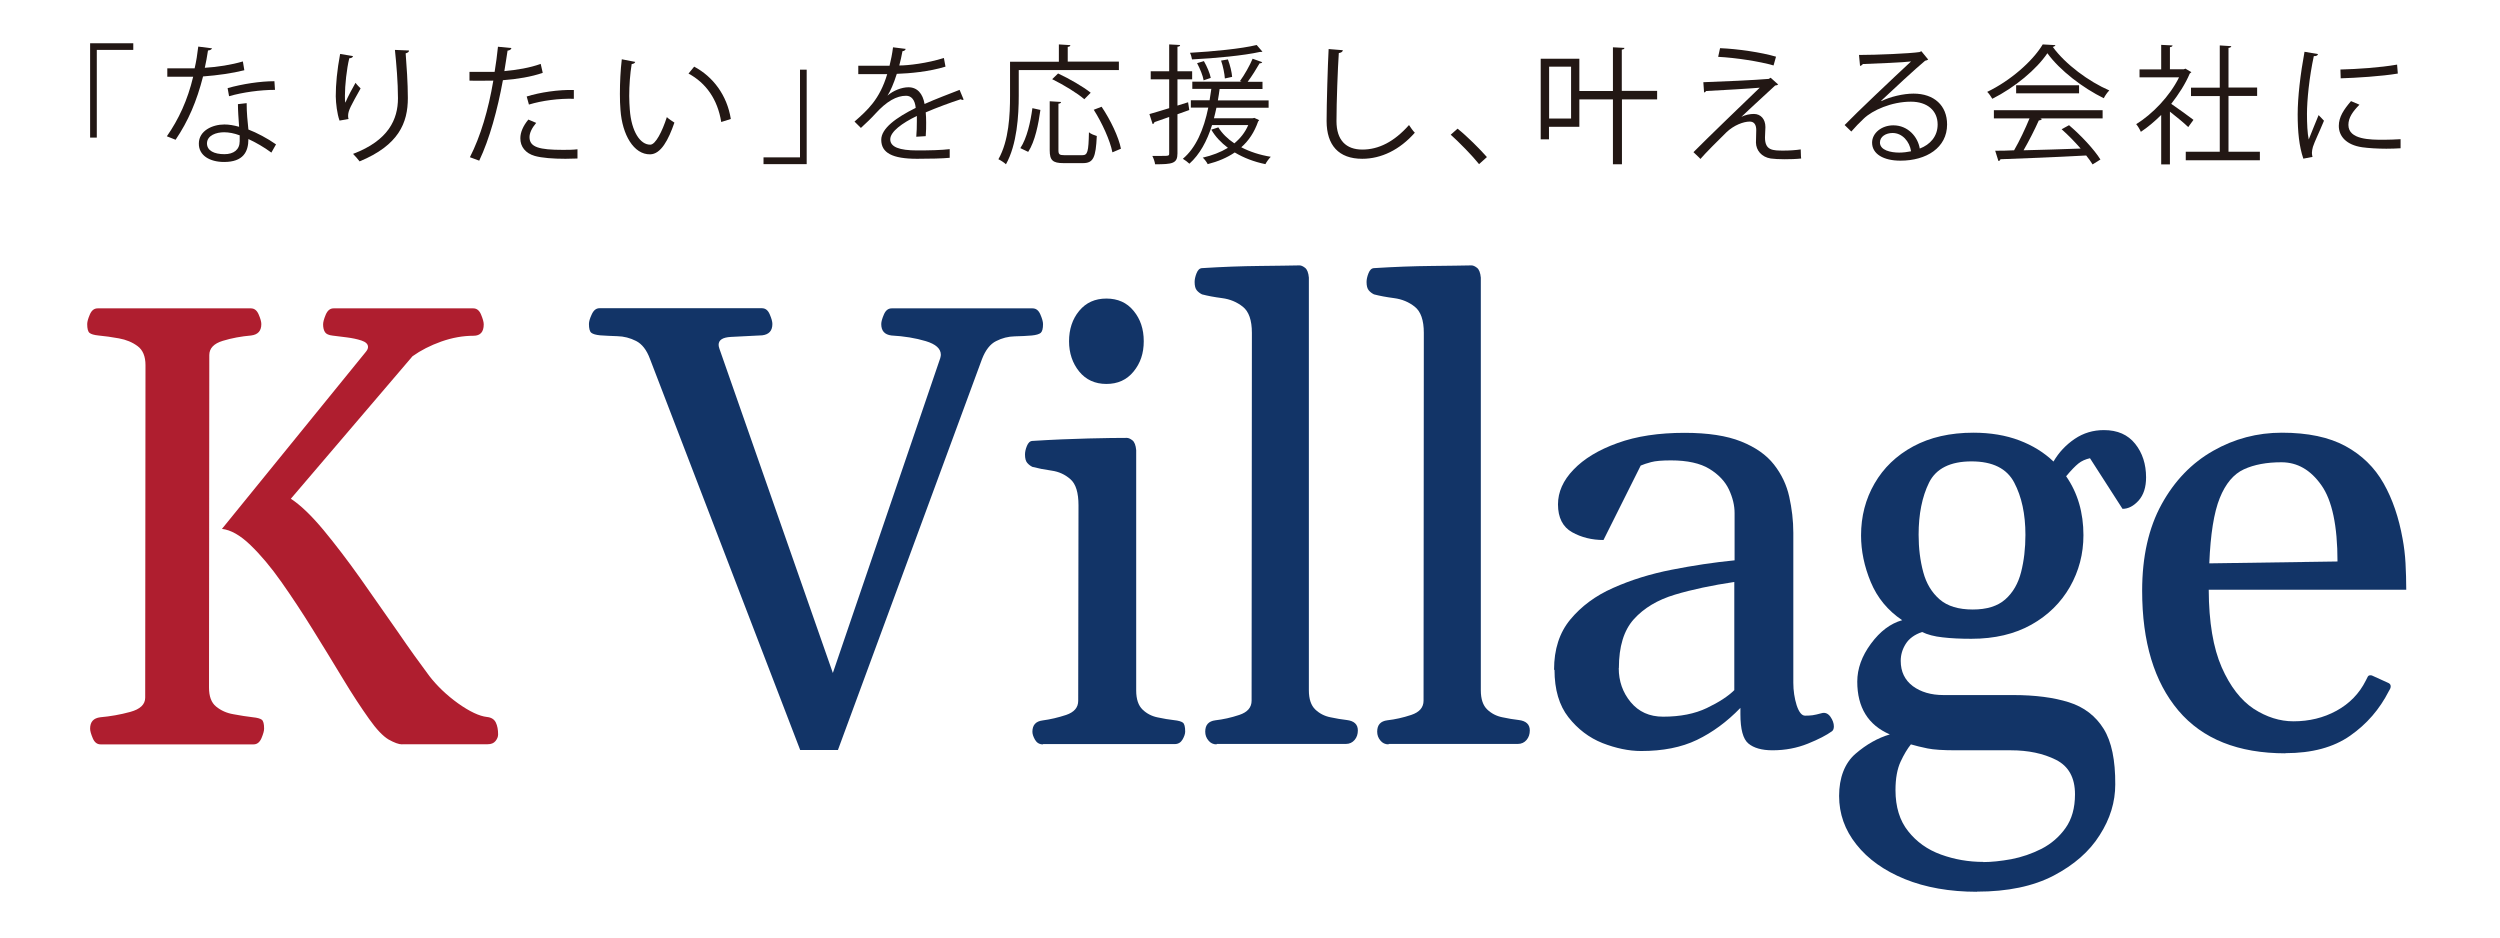
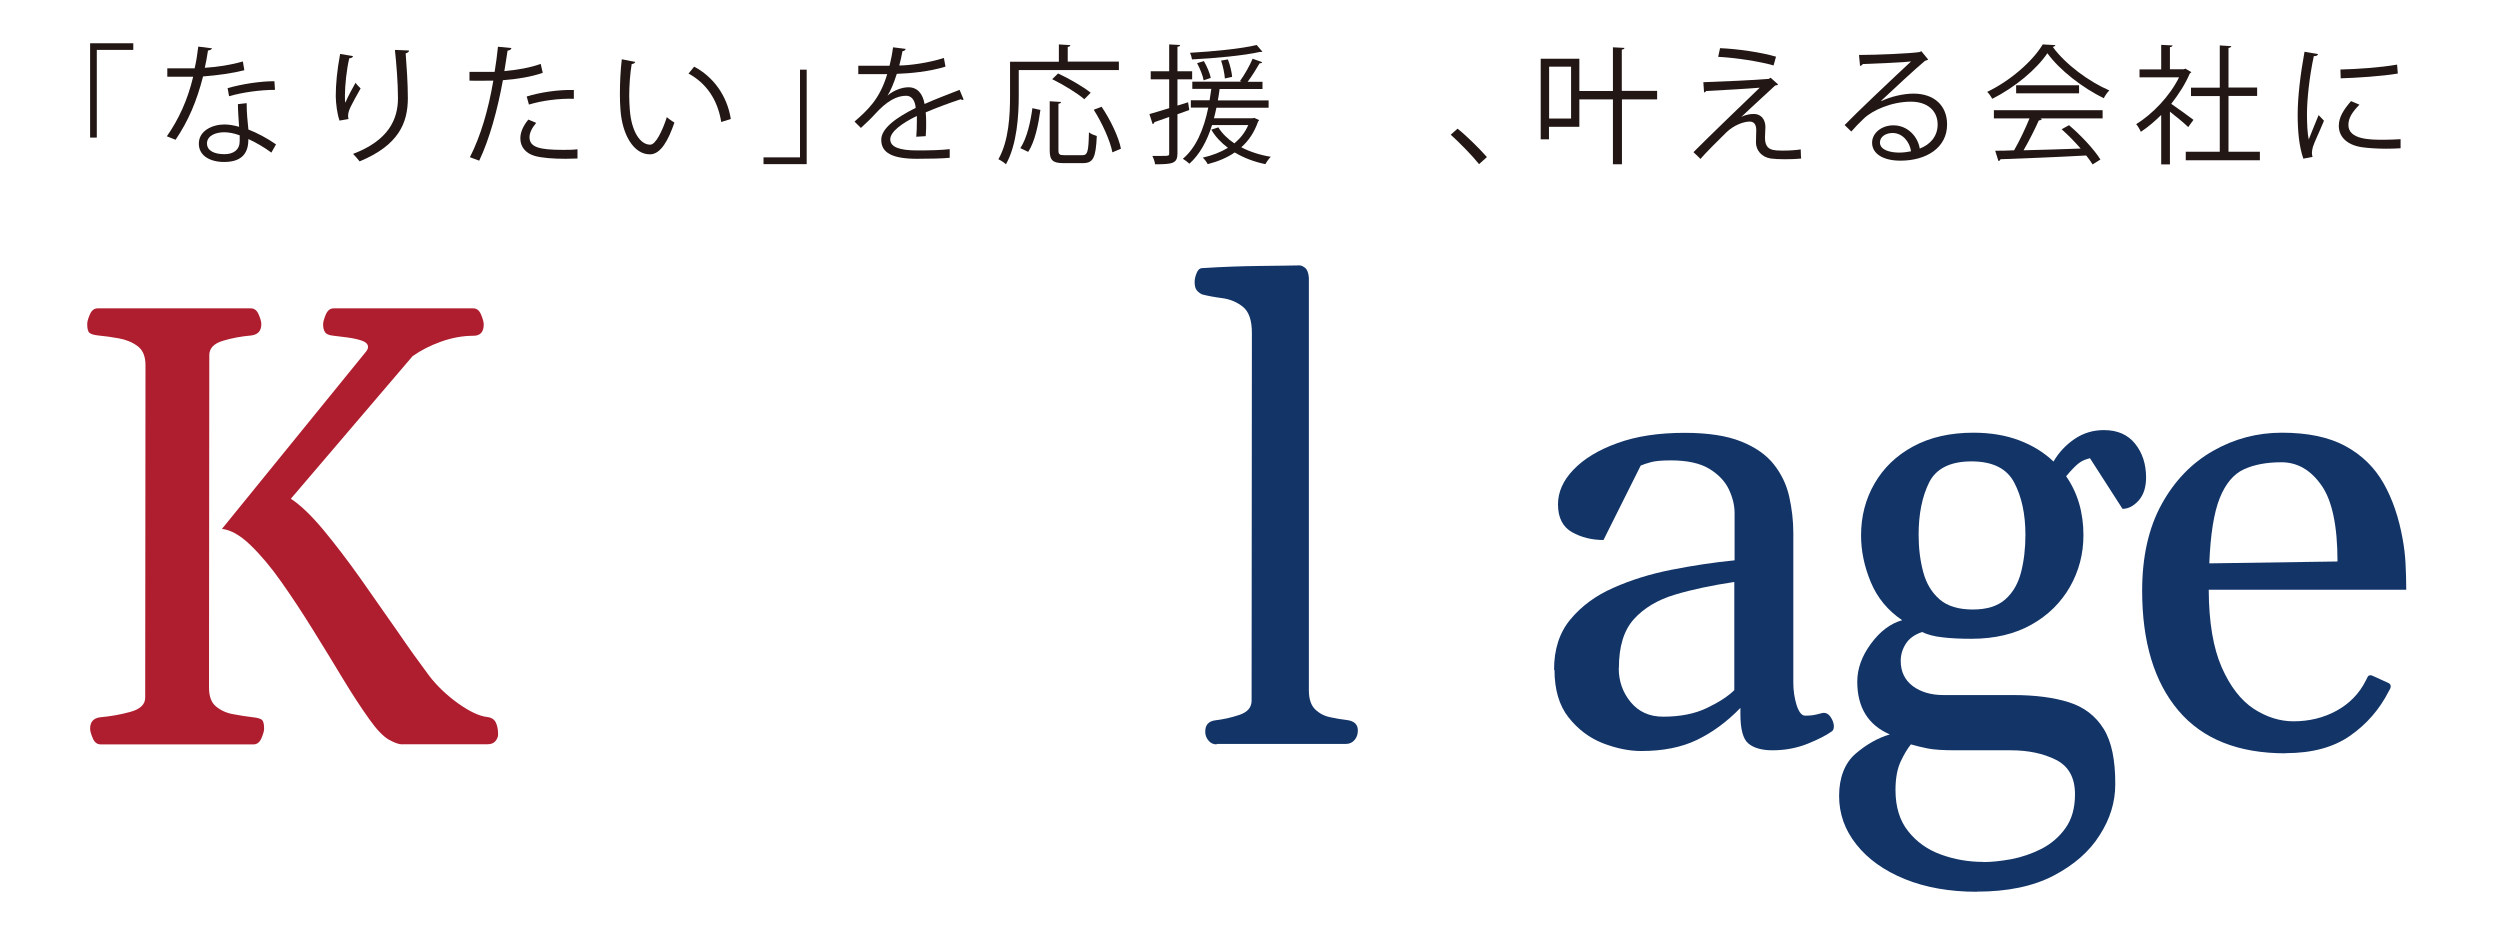
<svg xmlns="http://www.w3.org/2000/svg" width="128" height="48" viewBox="0 0 128 48" fill="none">
  <path d="M5.15 38.112C4.971 38.112 4.837 38.009 4.748 37.794C4.659 37.58 4.614 37.425 4.614 37.307C4.614 36.96 4.785 36.768 5.135 36.724C5.641 36.679 6.154 36.591 6.668 36.45C7.181 36.31 7.434 36.066 7.434 35.719L7.449 18.698C7.449 18.247 7.315 17.922 7.047 17.723C6.78 17.524 6.46 17.391 6.087 17.324C5.715 17.258 5.366 17.206 5.038 17.177C4.815 17.154 4.666 17.11 4.584 17.044C4.502 16.977 4.465 16.822 4.465 16.593C4.465 16.475 4.51 16.313 4.599 16.106C4.688 15.892 4.822 15.788 5.001 15.788H12.845C13.023 15.788 13.157 15.892 13.246 16.106C13.336 16.313 13.38 16.475 13.38 16.593C13.38 16.94 13.209 17.132 12.86 17.177C12.354 17.221 11.87 17.309 11.408 17.45C10.947 17.59 10.716 17.834 10.716 18.181L10.701 35.203C10.701 35.653 10.82 35.978 11.066 36.177C11.312 36.377 11.602 36.51 11.952 36.569C12.301 36.635 12.636 36.687 12.949 36.724C13.172 36.746 13.321 36.79 13.403 36.849C13.485 36.916 13.522 37.063 13.522 37.307C13.522 37.425 13.477 37.58 13.388 37.794C13.299 38.001 13.165 38.112 12.986 38.112H5.142H5.15ZM20.592 38.112C20.413 38.112 20.182 38.023 19.892 37.861C19.609 37.691 19.274 37.344 18.895 36.805C18.486 36.229 18.032 35.542 17.548 34.737C17.064 33.932 16.551 33.098 16.015 32.234C15.479 31.37 14.943 30.558 14.407 29.797C13.872 29.036 13.343 28.409 12.822 27.907C12.301 27.404 11.818 27.131 11.364 27.079L18.716 18.033C18.798 17.937 18.843 17.849 18.843 17.767C18.843 17.62 18.731 17.509 18.508 17.435C18.285 17.361 18.032 17.309 17.749 17.273C17.466 17.236 17.228 17.206 17.034 17.184C16.834 17.162 16.7 17.103 16.64 17.007C16.573 16.903 16.543 16.77 16.543 16.608C16.543 16.49 16.588 16.327 16.677 16.113C16.767 15.899 16.901 15.788 17.079 15.788H24.231C24.409 15.788 24.543 15.892 24.633 16.113C24.722 16.327 24.767 16.49 24.767 16.608C24.767 16.992 24.595 17.191 24.246 17.191C23.71 17.191 23.159 17.287 22.593 17.487C22.035 17.686 21.544 17.937 21.12 18.24L14.891 25.536C15.39 25.861 15.941 26.393 16.558 27.131C17.168 27.869 17.801 28.697 18.456 29.62C19.103 30.535 19.736 31.444 20.354 32.33C20.964 33.223 21.514 33.984 21.983 34.612C22.378 35.121 22.869 35.594 23.457 36.015C24.052 36.436 24.543 36.665 24.93 36.709C25.154 36.731 25.302 36.827 25.384 36.989C25.466 37.159 25.503 37.359 25.503 37.602C25.503 37.721 25.459 37.831 25.369 37.942C25.28 38.053 25.146 38.105 24.967 38.105H20.592V38.112Z" fill="#AF1E2F" />
-   <path d="M40.967 38.393L33.28 18.38C33.109 17.915 32.871 17.612 32.566 17.457C32.261 17.302 31.941 17.221 31.613 17.213C31.286 17.206 30.988 17.184 30.727 17.169C30.504 17.147 30.355 17.103 30.273 17.036C30.192 16.97 30.154 16.815 30.154 16.586C30.154 16.468 30.199 16.305 30.296 16.099C30.393 15.884 30.526 15.781 30.69 15.781H39.01C39.189 15.781 39.323 15.884 39.412 16.099C39.501 16.305 39.546 16.468 39.546 16.586C39.546 16.933 39.375 17.125 39.025 17.169C38.378 17.199 37.849 17.228 37.425 17.25C37.001 17.273 36.793 17.405 36.793 17.657C36.793 17.708 36.807 17.775 36.837 17.863L42.642 34.457L48.141 18.336C48.164 18.247 48.171 18.196 48.171 18.166C48.171 17.849 47.911 17.62 47.397 17.465C46.876 17.309 46.296 17.213 45.641 17.177C45.291 17.132 45.12 16.94 45.12 16.593C45.12 16.475 45.165 16.313 45.254 16.106C45.343 15.892 45.477 15.788 45.656 15.788H52.867C53.046 15.788 53.179 15.892 53.269 16.106C53.358 16.313 53.403 16.475 53.403 16.593C53.403 16.822 53.366 16.97 53.284 17.044C53.202 17.11 53.053 17.154 52.83 17.177C52.577 17.199 52.286 17.213 51.952 17.221C51.617 17.228 51.304 17.309 50.999 17.465C50.701 17.612 50.456 17.922 50.277 18.388L42.902 38.4H40.953L40.967 38.393Z" fill="#123467" />
-   <path d="M53.395 38.112C53.217 38.112 53.083 38.031 52.993 37.876C52.904 37.721 52.859 37.58 52.859 37.469C52.859 37.123 53.031 36.931 53.38 36.886C53.775 36.834 54.177 36.739 54.586 36.605C54.995 36.465 55.204 36.229 55.204 35.882L55.219 25.876C55.219 25.226 55.085 24.783 54.809 24.539C54.534 24.295 54.214 24.148 53.842 24.096C53.47 24.044 53.142 23.978 52.859 23.904C52.755 23.852 52.666 23.786 52.592 23.697C52.517 23.609 52.48 23.468 52.48 23.269C52.48 23.143 52.51 22.996 52.577 22.833C52.644 22.671 52.733 22.582 52.859 22.575C53.916 22.508 54.876 22.471 55.732 22.449C56.588 22.427 57.243 22.42 57.697 22.42C57.779 22.42 57.875 22.464 57.98 22.545C58.084 22.627 58.151 22.796 58.173 23.047V35.35C58.173 35.801 58.285 36.126 58.501 36.332C58.716 36.539 58.977 36.672 59.274 36.731C59.572 36.797 59.855 36.842 60.108 36.871C60.331 36.894 60.48 36.938 60.562 36.997C60.644 37.063 60.681 37.211 60.681 37.455C60.681 37.573 60.636 37.706 60.547 37.861C60.458 38.016 60.324 38.097 60.145 38.097H53.41L53.395 38.112ZM56.647 19.658C56.067 19.658 55.598 19.444 55.256 19.023C54.913 18.602 54.735 18.078 54.735 17.472C54.735 16.866 54.906 16.335 55.256 15.914C55.606 15.493 56.067 15.286 56.647 15.286C57.228 15.286 57.697 15.493 58.039 15.914C58.389 16.335 58.56 16.852 58.56 17.472C58.56 18.092 58.389 18.595 58.039 19.023C57.689 19.451 57.228 19.658 56.647 19.658Z" fill="#123467" />
  <path d="M62.288 38.112C62.117 38.112 61.976 38.045 61.872 37.913C61.76 37.78 61.708 37.632 61.708 37.462C61.708 37.115 61.879 36.923 62.229 36.879C62.623 36.834 63.025 36.746 63.449 36.605C63.873 36.465 64.082 36.221 64.082 35.874L64.097 17.044C64.097 16.394 63.941 15.951 63.635 15.707C63.33 15.463 62.973 15.316 62.571 15.264C62.169 15.212 61.827 15.146 61.544 15.072C61.44 15.02 61.351 14.954 61.276 14.865C61.202 14.777 61.165 14.636 61.165 14.437C61.165 14.311 61.194 14.164 61.261 13.994C61.328 13.824 61.418 13.735 61.544 13.728C62.601 13.662 63.583 13.625 64.491 13.617C65.399 13.61 66.084 13.595 66.538 13.588C66.62 13.588 66.716 13.632 66.82 13.713C66.925 13.794 66.992 13.964 67.014 14.215V35.343C67.014 35.793 67.126 36.118 67.341 36.325C67.557 36.532 67.818 36.665 68.115 36.724C68.413 36.79 68.696 36.834 68.949 36.864C69.328 36.908 69.522 37.086 69.522 37.396C69.522 37.588 69.47 37.75 69.358 37.883C69.246 38.016 69.098 38.09 68.904 38.09H62.296L62.288 38.112Z" fill="#123467" />
-   <path d="M71.092 38.112C70.921 38.112 70.779 38.045 70.675 37.913C70.564 37.78 70.512 37.632 70.512 37.462C70.512 37.115 70.683 36.923 71.033 36.879C71.427 36.834 71.829 36.746 72.253 36.605C72.677 36.465 72.886 36.221 72.886 35.874L72.9 17.044C72.9 16.394 72.744 15.951 72.439 15.707C72.134 15.463 71.777 15.316 71.375 15.264C70.973 15.212 70.631 15.146 70.348 15.072C70.244 15.02 70.154 14.954 70.08 14.865C70.006 14.777 69.968 14.636 69.968 14.437C69.968 14.311 69.998 14.164 70.065 13.994C70.132 13.824 70.221 13.735 70.348 13.728C71.405 13.662 72.387 13.625 73.295 13.617C74.203 13.61 74.887 13.595 75.341 13.588C75.423 13.588 75.52 13.632 75.624 13.713C75.728 13.794 75.795 13.964 75.818 14.215V35.343C75.818 35.793 75.929 36.118 76.145 36.325C76.361 36.532 76.621 36.665 76.919 36.724C77.217 36.79 77.499 36.834 77.753 36.864C78.132 36.908 78.326 37.086 78.326 37.396C78.326 37.588 78.273 37.75 78.162 37.883C78.05 38.016 77.901 38.09 77.708 38.09H71.1L71.092 38.112Z" fill="#123467" />
  <path d="M79.568 34.287C79.568 33.245 79.844 32.389 80.402 31.717C80.96 31.045 81.689 30.498 82.597 30.1C83.505 29.694 84.502 29.383 85.596 29.169C86.683 28.955 87.754 28.793 88.811 28.689V26.267C88.811 25.876 88.714 25.477 88.521 25.063C88.327 24.65 87.993 24.295 87.524 24.007C87.055 23.719 86.393 23.572 85.552 23.572C85.098 23.572 84.755 23.601 84.54 23.66C84.316 23.719 84.138 23.779 84.004 23.837L82.099 27.648C81.503 27.648 80.967 27.515 80.491 27.249C80.015 26.983 79.769 26.503 79.769 25.824C79.769 25.196 80.03 24.598 80.566 24.044C81.094 23.491 81.846 23.033 82.813 22.686C83.788 22.331 84.934 22.161 86.251 22.161C87.449 22.161 88.409 22.309 89.146 22.604C89.883 22.9 90.441 23.291 90.828 23.786C91.215 24.281 91.475 24.827 91.609 25.433C91.743 26.038 91.818 26.651 91.818 27.279V34.959C91.818 35.365 91.877 35.749 91.989 36.111C92.108 36.465 92.249 36.642 92.421 36.642C92.569 36.642 92.696 36.635 92.807 36.62C92.919 36.605 93.068 36.569 93.261 36.517C93.44 36.465 93.589 36.524 93.715 36.694C93.834 36.864 93.894 37.034 93.894 37.189C93.894 37.307 93.864 37.388 93.797 37.44C93.522 37.639 93.113 37.853 92.562 38.075C92.011 38.297 91.408 38.415 90.754 38.415C90.203 38.415 89.793 38.297 89.518 38.068C89.243 37.839 89.109 37.337 89.109 36.561V36.244C88.424 36.953 87.68 37.499 86.884 37.883C86.087 38.267 85.135 38.452 84.026 38.452C83.394 38.452 82.731 38.311 82.046 38.045C81.362 37.772 80.781 37.329 80.305 36.724C79.829 36.118 79.591 35.306 79.591 34.301L79.568 34.287ZM82.88 34.213C82.88 34.87 83.081 35.453 83.49 35.948C83.9 36.443 84.45 36.694 85.15 36.694C86.028 36.694 86.772 36.547 87.39 36.251C88.007 35.956 88.476 35.653 88.796 35.335V29.797C87.658 29.967 86.638 30.181 85.753 30.447C84.867 30.713 84.167 31.134 83.654 31.702C83.141 32.271 82.887 33.105 82.887 34.198L82.88 34.213Z" fill="#123467" />
  <path d="M101.224 45.659C99.818 45.659 98.582 45.438 97.526 45.009C96.461 44.574 95.635 43.983 95.047 43.237C94.452 42.491 94.162 41.664 94.162 40.748C94.162 39.833 94.445 39.072 95.003 38.592C95.561 38.112 96.149 37.78 96.759 37.602C95.65 37.123 95.092 36.221 95.092 34.9C95.092 34.242 95.323 33.593 95.792 32.958C96.26 32.322 96.789 31.924 97.392 31.754C96.655 31.259 96.119 30.609 95.784 29.804C95.449 28.999 95.286 28.202 95.286 27.412C95.286 26.437 95.516 25.551 95.978 24.753C96.439 23.956 97.094 23.321 97.957 22.855C98.82 22.39 99.847 22.154 101.038 22.154C101.916 22.154 102.698 22.287 103.382 22.545C104.067 22.804 104.655 23.166 105.139 23.631C105.414 23.158 105.779 22.774 106.225 22.471C106.672 22.169 107.17 22.021 107.721 22.021C108.42 22.021 108.949 22.257 109.321 22.723C109.693 23.188 109.879 23.764 109.879 24.443C109.879 24.945 109.753 25.337 109.5 25.625C109.247 25.905 108.971 26.053 108.673 26.053L107.007 23.461C106.776 23.513 106.575 23.601 106.411 23.734C106.247 23.867 106.039 24.081 105.786 24.384C106.381 25.241 106.672 26.252 106.672 27.404C106.672 28.357 106.441 29.236 105.98 30.048C105.518 30.853 104.863 31.503 104.007 31.983C103.152 32.463 102.125 32.706 100.934 32.706C100.383 32.706 99.892 32.684 99.468 32.633C99.036 32.588 98.686 32.492 98.411 32.359C98.017 32.492 97.741 32.699 97.57 32.972C97.399 33.245 97.317 33.533 97.317 33.836C97.317 34.39 97.526 34.819 97.935 35.129C98.344 35.431 98.873 35.587 99.505 35.587H103.085C104.201 35.587 105.153 35.712 105.927 35.956C106.701 36.199 107.297 36.657 107.706 37.315C108.115 37.972 108.309 38.924 108.301 40.165C108.301 41.059 108.041 41.922 107.505 42.757C106.977 43.599 106.188 44.285 105.146 44.832C104.097 45.379 102.787 45.652 101.217 45.652L101.224 45.659ZM101.544 44.138C101.968 44.138 102.445 44.086 102.98 43.99C103.516 43.887 104.03 43.709 104.528 43.459C105.027 43.2 105.436 42.846 105.756 42.395C106.076 41.945 106.24 41.369 106.24 40.667C106.24 39.818 105.913 39.227 105.265 38.902C104.618 38.577 103.844 38.415 102.958 38.415H100.138C99.49 38.415 99.007 38.385 98.686 38.319C98.367 38.252 98.084 38.186 97.838 38.112C97.659 38.334 97.481 38.629 97.31 38.998C97.139 39.367 97.049 39.855 97.049 40.453C97.049 41.309 97.265 42.019 97.697 42.557C98.128 43.104 98.686 43.503 99.379 43.754C100.071 44.005 100.793 44.13 101.552 44.13L101.544 44.138ZM101.001 31.207C101.723 31.207 102.273 31.038 102.668 30.691C103.062 30.343 103.33 29.878 103.479 29.295C103.628 28.711 103.702 28.076 103.702 27.382C103.702 26.319 103.509 25.433 103.129 24.709C102.75 23.985 102.02 23.623 100.941 23.623C99.862 23.623 99.126 23.985 98.768 24.709C98.411 25.433 98.233 26.326 98.233 27.382C98.233 28.076 98.314 28.711 98.471 29.295C98.627 29.878 98.91 30.343 99.312 30.691C99.713 31.038 100.279 31.207 101.008 31.207H101.001Z" fill="#123467" />
  <path d="M117.016 38.57C114.597 38.57 112.767 37.839 111.531 36.377C110.296 34.914 109.678 32.869 109.678 30.247C109.678 28.497 110.013 27.02 110.675 25.817C111.338 24.613 112.216 23.705 113.31 23.084C114.396 22.464 115.572 22.154 116.83 22.154C118.162 22.154 119.248 22.383 120.089 22.841C120.93 23.299 121.578 23.933 122.039 24.746C122.5 25.558 122.82 26.503 123.014 27.589C123.088 27.988 123.14 28.409 123.163 28.844C123.185 29.28 123.2 29.738 123.2 30.196H113.087C113.094 31.85 113.317 33.172 113.749 34.161C114.18 35.143 114.731 35.852 115.386 36.288C116.048 36.716 116.726 36.931 117.425 36.931C118.229 36.931 118.966 36.753 119.628 36.391C120.29 36.029 120.796 35.513 121.131 34.841C121.161 34.774 121.198 34.715 121.228 34.649C121.258 34.582 121.332 34.56 121.436 34.582L122.233 34.944C122.352 34.988 122.404 35.047 122.404 35.136C122.404 35.18 122.396 35.225 122.374 35.269C122.352 35.313 122.329 35.358 122.307 35.387C121.838 36.31 121.183 37.071 120.327 37.669C119.472 38.267 118.37 38.562 117.016 38.562V38.57ZM113.116 28.844L119.68 28.748C119.68 26.924 119.405 25.617 118.854 24.842C118.303 24.059 117.626 23.668 116.807 23.668C116.056 23.668 115.416 23.786 114.887 24.029C114.359 24.273 113.95 24.761 113.652 25.499C113.354 26.238 113.176 27.353 113.116 28.844Z" fill="#123467" />
  <path d="M4.614 7.045V2.215H6.824V2.555H4.956V7.045H4.614Z" fill="#221714" />
  <path d="M10.858 2.474C10.835 2.526 10.768 2.577 10.649 2.585C10.605 2.873 10.545 3.22 10.486 3.471C11.133 3.434 11.862 3.316 12.435 3.146L12.51 3.596C11.892 3.751 11.163 3.855 10.396 3.914C10.076 5.177 9.637 6.203 8.99 7.156L8.543 6.978C9.146 6.114 9.607 5.125 9.89 3.929H8.566V3.5H9.354C9.563 3.5 9.771 3.5 9.965 3.5C10.046 3.153 10.106 2.777 10.151 2.385L10.85 2.474H10.858ZM12.629 5.28C12.629 5.812 12.674 6.174 12.718 6.631C13.142 6.794 13.693 7.082 14.132 7.392L13.894 7.813C13.529 7.54 13.075 7.281 12.718 7.119C12.718 7.776 12.45 8.293 11.475 8.293C10.739 8.293 10.173 7.961 10.181 7.348C10.181 6.69 10.88 6.373 11.49 6.373C11.728 6.373 11.974 6.417 12.242 6.491C12.212 6.07 12.182 5.642 12.182 5.332L12.636 5.28H12.629ZM12.264 6.927C11.989 6.823 11.713 6.772 11.475 6.772C11.073 6.772 10.605 6.927 10.597 7.34C10.597 7.717 10.969 7.894 11.49 7.894C11.966 7.894 12.272 7.665 12.272 7.23C12.272 7.126 12.272 7.023 12.272 6.927H12.264ZM14.08 4.601C13.328 4.601 12.421 4.726 11.728 4.926L11.654 4.512C12.413 4.298 13.328 4.158 14.05 4.158L14.08 4.608V4.601Z" fill="#221714" />
  <path d="M17.384 6.174C17.258 5.819 17.198 5.302 17.191 4.933C17.191 4.313 17.258 3.596 17.414 2.762L18.076 2.873C18.047 2.961 17.972 2.976 17.883 2.983C17.749 3.53 17.66 4.364 17.66 4.903C17.66 5.051 17.66 5.169 17.682 5.258C17.816 4.933 18.061 4.49 18.203 4.239C18.262 4.327 18.396 4.46 18.463 4.527C17.972 5.406 17.823 5.657 17.823 5.93C17.823 5.982 17.823 6.033 17.846 6.092L17.384 6.174ZM20.941 2.585C20.941 2.666 20.882 2.695 20.77 2.732C20.815 3.308 20.882 4.261 20.882 5.022C20.882 6.292 20.413 7.436 18.411 8.263C18.337 8.16 18.18 7.983 18.076 7.879C19.892 7.193 20.376 6.107 20.376 5.029C20.376 4.217 20.294 3.264 20.22 2.555L20.934 2.585H20.941Z" fill="#221714" />
  <path d="M27.788 3.729C27.222 3.929 26.471 4.054 25.749 4.106C25.474 5.612 25.064 7.119 24.536 8.226L24.059 8.049C24.603 6.986 25.005 5.627 25.258 4.128C25.124 4.128 24.238 4.143 24.037 4.128V3.678C24.134 3.678 24.275 3.678 24.432 3.678C24.491 3.678 25.154 3.678 25.325 3.678C25.392 3.257 25.459 2.791 25.496 2.393L26.18 2.459C26.18 2.533 26.084 2.585 25.987 2.592C25.95 2.88 25.883 3.234 25.823 3.641C26.471 3.582 27.133 3.471 27.684 3.271L27.788 3.729ZM29.559 8.116C29.358 8.116 29.157 8.13 28.949 8.13C28.324 8.13 27.736 8.086 27.379 7.983C26.91 7.85 26.634 7.51 26.642 7.074C26.642 6.786 26.776 6.454 27.051 6.122L27.453 6.292C27.222 6.565 27.111 6.816 27.111 7.023C27.111 7.54 27.617 7.673 28.822 7.673C29.068 7.673 29.321 7.673 29.567 7.643V8.108L29.559 8.116ZM26.969 4.94C27.654 4.726 28.599 4.586 29.381 4.608V5.058C28.629 5.036 27.758 5.147 27.081 5.354L26.969 4.948V4.94Z" fill="#221714" />
  <path d="M32.521 3.175C32.506 3.234 32.432 3.271 32.342 3.279C32.261 3.774 32.216 4.364 32.216 4.918C32.216 5.162 32.231 5.398 32.246 5.612C32.327 6.735 32.781 7.414 33.295 7.407C33.563 7.407 33.905 6.735 34.143 5.996C34.233 6.085 34.419 6.21 34.53 6.277C34.225 7.163 33.838 7.894 33.287 7.902C32.447 7.916 31.859 6.897 31.769 5.634C31.747 5.383 31.739 5.11 31.739 4.807C31.739 4.224 31.769 3.596 31.836 3.035L32.521 3.168V3.175ZM36.926 6.24C36.74 5.088 36.153 4.254 35.252 3.766L35.542 3.412C36.51 3.929 37.224 4.874 37.418 6.092L36.926 6.247V6.24Z" fill="#221714" />
  <path d="M41.302 3.567V8.404H39.092V8.057H40.96V3.567H41.302Z" fill="#221714" />
  <path d="M49.325 5.103C49.325 5.103 49.295 5.118 49.287 5.118C49.25 5.118 49.213 5.095 49.191 5.081C48.685 5.243 47.948 5.516 47.397 5.753C47.412 5.908 47.419 6.078 47.419 6.27C47.419 6.484 47.419 6.72 47.397 6.971L46.913 7.001C46.936 6.764 46.943 6.462 46.943 6.203C46.943 6.107 46.943 6.011 46.943 5.937C46.192 6.299 45.581 6.742 45.581 7.134C45.581 7.525 46.043 7.702 46.958 7.702C47.606 7.702 48.201 7.687 48.625 7.636V8.079C48.238 8.116 47.643 8.13 46.958 8.13C45.686 8.13 45.12 7.828 45.12 7.156C45.12 6.572 45.886 6.018 46.884 5.524C46.846 5.11 46.66 4.903 46.393 4.903C45.909 4.903 45.403 5.177 44.807 5.834C44.621 6.041 44.361 6.292 44.078 6.55L43.751 6.225C44.413 5.642 45.038 5.095 45.425 3.796H45.053H43.944V3.367C44.346 3.367 44.822 3.367 45.09 3.367H45.544C45.619 3.057 45.678 2.777 45.723 2.422L46.37 2.503C46.355 2.57 46.303 2.607 46.206 2.622C46.162 2.887 46.102 3.116 46.043 3.353C46.497 3.353 47.464 3.242 48.327 2.969L48.409 3.412C47.576 3.67 46.579 3.759 45.916 3.781C45.76 4.276 45.589 4.667 45.44 4.896C45.73 4.638 46.169 4.468 46.512 4.468C46.966 4.468 47.248 4.793 47.338 5.324C47.896 5.073 48.603 4.807 49.131 4.601L49.34 5.103H49.325Z" fill="#221714" />
  <path d="M57.295 3.589H52.16V4.903C52.16 5.915 52.071 7.399 51.505 8.411C51.423 8.33 51.23 8.204 51.118 8.153C51.661 7.2 51.714 5.863 51.714 4.903V3.161H54.214V2.274L54.802 2.311C54.802 2.356 54.765 2.393 54.668 2.4V3.153H57.287V3.574L57.295 3.589ZM53.269 5.627C53.172 6.343 52.993 7.244 52.644 7.776L52.242 7.584C52.584 7.067 52.763 6.24 52.859 5.538L53.261 5.627H53.269ZM54.192 7.687C54.192 7.902 54.236 7.946 54.504 7.946H55.412C55.687 7.946 55.732 7.776 55.754 6.772C55.851 6.86 56.037 6.927 56.156 6.964C56.104 8.064 55.985 8.352 55.442 8.352H54.452C53.894 8.352 53.745 8.204 53.745 7.687V5.184L54.326 5.221C54.326 5.265 54.281 5.302 54.192 5.31V7.68V7.687ZM54.169 3.759C54.742 4.025 55.472 4.446 55.844 4.748L55.516 5.081C55.174 4.778 54.445 4.335 53.872 4.054L54.169 3.766V3.759ZM56.953 7.791C56.841 7.207 56.432 6.299 56 5.62L56.402 5.465C56.856 6.137 57.28 7.023 57.392 7.614L56.96 7.798L56.953 7.791Z" fill="#221714" />
  <path d="M60.889 5.634L60.286 5.849V7.857C60.286 8.374 60.026 8.411 59.141 8.411C59.126 8.293 59.066 8.108 58.999 7.983C59.148 7.983 59.274 7.983 59.401 7.983C59.862 7.983 59.862 7.983 59.862 7.842V5.989L59.103 6.255C59.103 6.299 59.066 6.343 59.014 6.351L58.85 5.841C59.126 5.76 59.483 5.657 59.862 5.538V4.062H58.917V3.648H59.862V2.274L60.42 2.304C60.42 2.356 60.383 2.385 60.286 2.393V3.648H61.038V4.062H60.286V5.406L60.83 5.236L60.889 5.62V5.634ZM64.216 6.033L64.469 6.151C64.469 6.151 64.439 6.203 64.417 6.218C64.223 6.772 63.933 7.207 63.553 7.54C63.993 7.769 64.506 7.938 65.064 8.027C64.975 8.116 64.848 8.286 64.789 8.404C64.208 8.286 63.673 8.079 63.219 7.806C62.817 8.079 62.355 8.271 61.834 8.404C61.79 8.308 61.663 8.138 61.581 8.071C62.058 7.961 62.489 7.798 62.869 7.569C62.519 7.303 62.221 6.993 62.02 6.639L62.378 6.521C62.571 6.831 62.846 7.104 63.196 7.34C63.501 7.089 63.747 6.786 63.911 6.402H62.058C61.797 7.23 61.425 7.909 60.897 8.382C60.822 8.308 60.666 8.19 60.562 8.13C61.224 7.577 61.633 6.646 61.864 5.509H60.971V5.132H61.931C61.961 4.94 61.991 4.748 62.02 4.549H61.046V4.18H63.568L63.486 4.15C63.71 3.847 63.993 3.345 64.134 3.006L64.625 3.183C64.61 3.22 64.566 3.242 64.491 3.242C64.335 3.515 64.097 3.899 63.881 4.187H64.64V4.556H62.445C62.415 4.756 62.393 4.948 62.355 5.14H64.953V5.516H62.281C62.244 5.701 62.199 5.878 62.154 6.055H64.126L64.208 6.041L64.216 6.033ZM64.64 2.644C64.64 2.644 64.603 2.658 64.573 2.658C64.551 2.658 64.536 2.658 64.513 2.658C63.687 2.843 62.229 2.983 61.031 3.042C61.016 2.939 60.971 2.784 60.926 2.703C62.11 2.636 63.553 2.496 64.342 2.304L64.647 2.658L64.64 2.644ZM61.641 3.131C61.797 3.404 61.946 3.751 61.991 3.988L61.626 4.113C61.589 3.877 61.44 3.515 61.291 3.234L61.633 3.131H61.641ZM62.869 3.042C62.98 3.33 63.07 3.707 63.085 3.936L62.713 4.017C62.698 3.781 62.623 3.397 62.519 3.102L62.869 3.042Z" fill="#221714" />
-   <path d="M68.755 2.57C68.74 2.651 68.681 2.695 68.547 2.718C68.495 3.478 68.428 5.228 68.428 6.203C68.428 7.178 68.919 7.658 69.753 7.658C70.586 7.658 71.382 7.259 72.141 6.402C72.208 6.506 72.357 6.72 72.439 6.794C71.665 7.673 70.72 8.13 69.745 8.13C68.54 8.13 67.922 7.436 67.922 6.196C67.922 5.369 67.981 3.323 68.026 2.511L68.748 2.57H68.755Z" fill="#221714" />
  <path d="M74.627 6.587C75.118 6.978 75.766 7.628 76.13 8.042L75.728 8.404C75.394 7.983 74.716 7.289 74.277 6.897L74.627 6.587Z" fill="#221714" />
  <path d="M84.845 4.652V5.088H83.044V8.411H82.582V5.088H80.863V6.491H79.308V7.134H78.884V3.006H80.863V4.66H82.582V2.422L83.17 2.452C83.17 2.496 83.133 2.533 83.036 2.54V4.652H84.837H84.845ZM80.439 6.07V3.412H79.315V6.07H80.439Z" fill="#221714" />
  <path d="M89.146 5.989C89.369 5.878 89.593 5.834 89.801 5.834C90.143 5.834 90.389 6.092 90.389 6.506C90.389 6.676 90.367 6.882 90.367 7.038C90.367 7.71 90.768 7.71 91.334 7.71C91.624 7.71 91.959 7.687 92.197 7.65C92.197 7.946 92.219 8.116 92.219 8.116C91.959 8.145 91.647 8.153 91.356 8.153C91.081 8.153 90.835 8.138 90.664 8.116C90.188 8.042 89.913 7.695 89.905 7.303C89.905 7.148 89.92 6.853 89.92 6.661C89.92 6.388 89.816 6.225 89.585 6.225C89.265 6.225 88.774 6.41 88.394 6.772C88.007 7.148 87.286 7.872 87.062 8.138C87.062 8.138 86.988 8.049 86.705 7.791C87.338 7.148 89.421 5.14 90.099 4.49C89.615 4.534 88.104 4.623 87.353 4.66C87.33 4.697 87.3 4.726 87.248 4.734L87.211 4.209C88.141 4.18 89.89 4.098 90.56 4.039L90.657 3.98L91.044 4.327C91.007 4.357 90.954 4.372 90.887 4.379C90.471 4.77 89.652 5.509 89.161 5.982L89.146 5.989ZM90.813 3.353C90.106 3.146 88.856 2.954 87.97 2.91L88.067 2.466C88.982 2.503 90.18 2.681 90.932 2.902L90.806 3.353H90.813Z" fill="#221714" />
  <path d="M96.327 5.177C96.766 4.955 97.451 4.793 97.972 4.793C99.029 4.793 99.691 5.406 99.691 6.373C99.691 7.562 98.634 8.226 97.302 8.226C96.439 8.226 95.851 7.887 95.851 7.303C95.851 6.816 96.335 6.417 96.938 6.417C97.689 6.417 98.195 7.008 98.292 7.606C98.82 7.407 99.207 6.986 99.207 6.373C99.207 5.664 98.679 5.206 97.838 5.206C96.841 5.206 95.866 5.649 95.427 6.07C95.226 6.255 94.966 6.528 94.787 6.735L94.445 6.402C95.04 5.782 96.938 3.988 97.846 3.146C97.459 3.198 96.134 3.249 95.375 3.279C95.353 3.323 95.286 3.367 95.234 3.375L95.181 2.814C96.074 2.814 97.793 2.74 98.277 2.666L98.374 2.622L98.724 3.05C98.724 3.05 98.634 3.102 98.567 3.109C98.099 3.493 96.834 4.667 96.32 5.154L96.327 5.177ZM97.243 7.813C97.444 7.813 97.674 7.783 97.846 7.746C97.771 7.237 97.392 6.809 96.9 6.809C96.558 6.809 96.253 6.993 96.253 7.296C96.253 7.695 96.804 7.813 97.243 7.813Z" fill="#221714" />
  <path d="M105.243 2.304C105.22 2.356 105.168 2.393 105.101 2.4C105.749 3.294 106.954 4.18 107.996 4.63C107.892 4.734 107.78 4.896 107.713 5.029C106.657 4.512 105.466 3.611 104.826 2.725C104.275 3.545 103.167 4.475 102.006 5.058C101.953 4.97 101.842 4.793 101.745 4.704C102.913 4.143 104.06 3.153 104.588 2.274L105.243 2.311V2.304ZM102.087 6.063V5.642H107.654V6.063H104.461L104.543 6.092C104.521 6.137 104.469 6.159 104.387 6.166C104.186 6.617 103.888 7.207 103.606 7.695C104.491 7.673 105.518 7.643 106.53 7.606C106.233 7.266 105.883 6.905 105.555 6.617L105.935 6.41C106.56 6.942 107.23 7.665 107.542 8.167L107.14 8.418C107.051 8.278 106.947 8.123 106.813 7.961C105.198 8.049 103.487 8.116 102.422 8.153C102.407 8.212 102.37 8.241 102.318 8.241L102.154 7.717C102.43 7.717 102.757 7.717 103.122 7.695C103.397 7.222 103.702 6.572 103.911 6.063H102.095H102.087ZM103.226 4.364H106.448V4.778H103.226V4.364Z" fill="#221714" />
  <path d="M112.201 3.692C112.201 3.692 112.156 3.744 112.119 3.759C111.888 4.305 111.546 4.83 111.167 5.317C111.487 5.531 112.134 6.004 112.305 6.137L112.037 6.506C111.851 6.321 111.427 5.974 111.1 5.716V8.418H110.653V5.886C110.318 6.218 109.961 6.521 109.611 6.75C109.567 6.639 109.447 6.439 109.373 6.358C110.207 5.841 111.092 4.926 111.568 3.958H109.544V3.552H110.653V2.297L111.233 2.326C111.233 2.37 111.189 2.407 111.1 2.415V3.545H111.814L111.896 3.515L112.193 3.692H112.201ZM114.099 7.769H115.706V8.204H111.911V7.769H113.652V4.918H112.179V4.49H113.652V2.326L114.24 2.363C114.24 2.407 114.195 2.444 114.099 2.452V4.482H115.565V4.911H114.099V7.761V7.769Z" fill="#221714" />
  <path d="M118.683 2.769C118.66 2.843 118.593 2.88 118.467 2.873C118.236 3.943 118.117 5.125 118.117 5.834C118.117 6.329 118.14 6.831 118.207 7.141C118.333 6.816 118.616 6.129 118.713 5.893L118.988 6.181C118.713 6.846 118.519 7.222 118.422 7.518C118.393 7.628 118.37 7.732 118.37 7.828C118.37 7.902 118.385 7.968 118.4 8.034L117.931 8.123C117.715 7.495 117.641 6.735 117.641 5.856C117.641 4.977 117.782 3.788 117.991 2.651L118.69 2.769H118.683ZM122.91 7.591C122.672 7.606 122.426 7.614 122.18 7.614C121.712 7.614 121.265 7.584 120.945 7.54C120.127 7.422 119.747 6.971 119.747 6.447C119.747 5.989 120 5.612 120.372 5.177L120.804 5.361C120.469 5.701 120.238 6.018 120.238 6.395C120.238 7.156 121.369 7.156 122.054 7.156C122.329 7.156 122.634 7.141 122.91 7.126V7.591ZM119.836 3.559C120.692 3.537 121.846 3.463 122.731 3.308L122.768 3.766C121.942 3.906 120.61 3.988 119.844 4.01L119.829 3.552L119.836 3.559Z" fill="#221714" />
</svg>